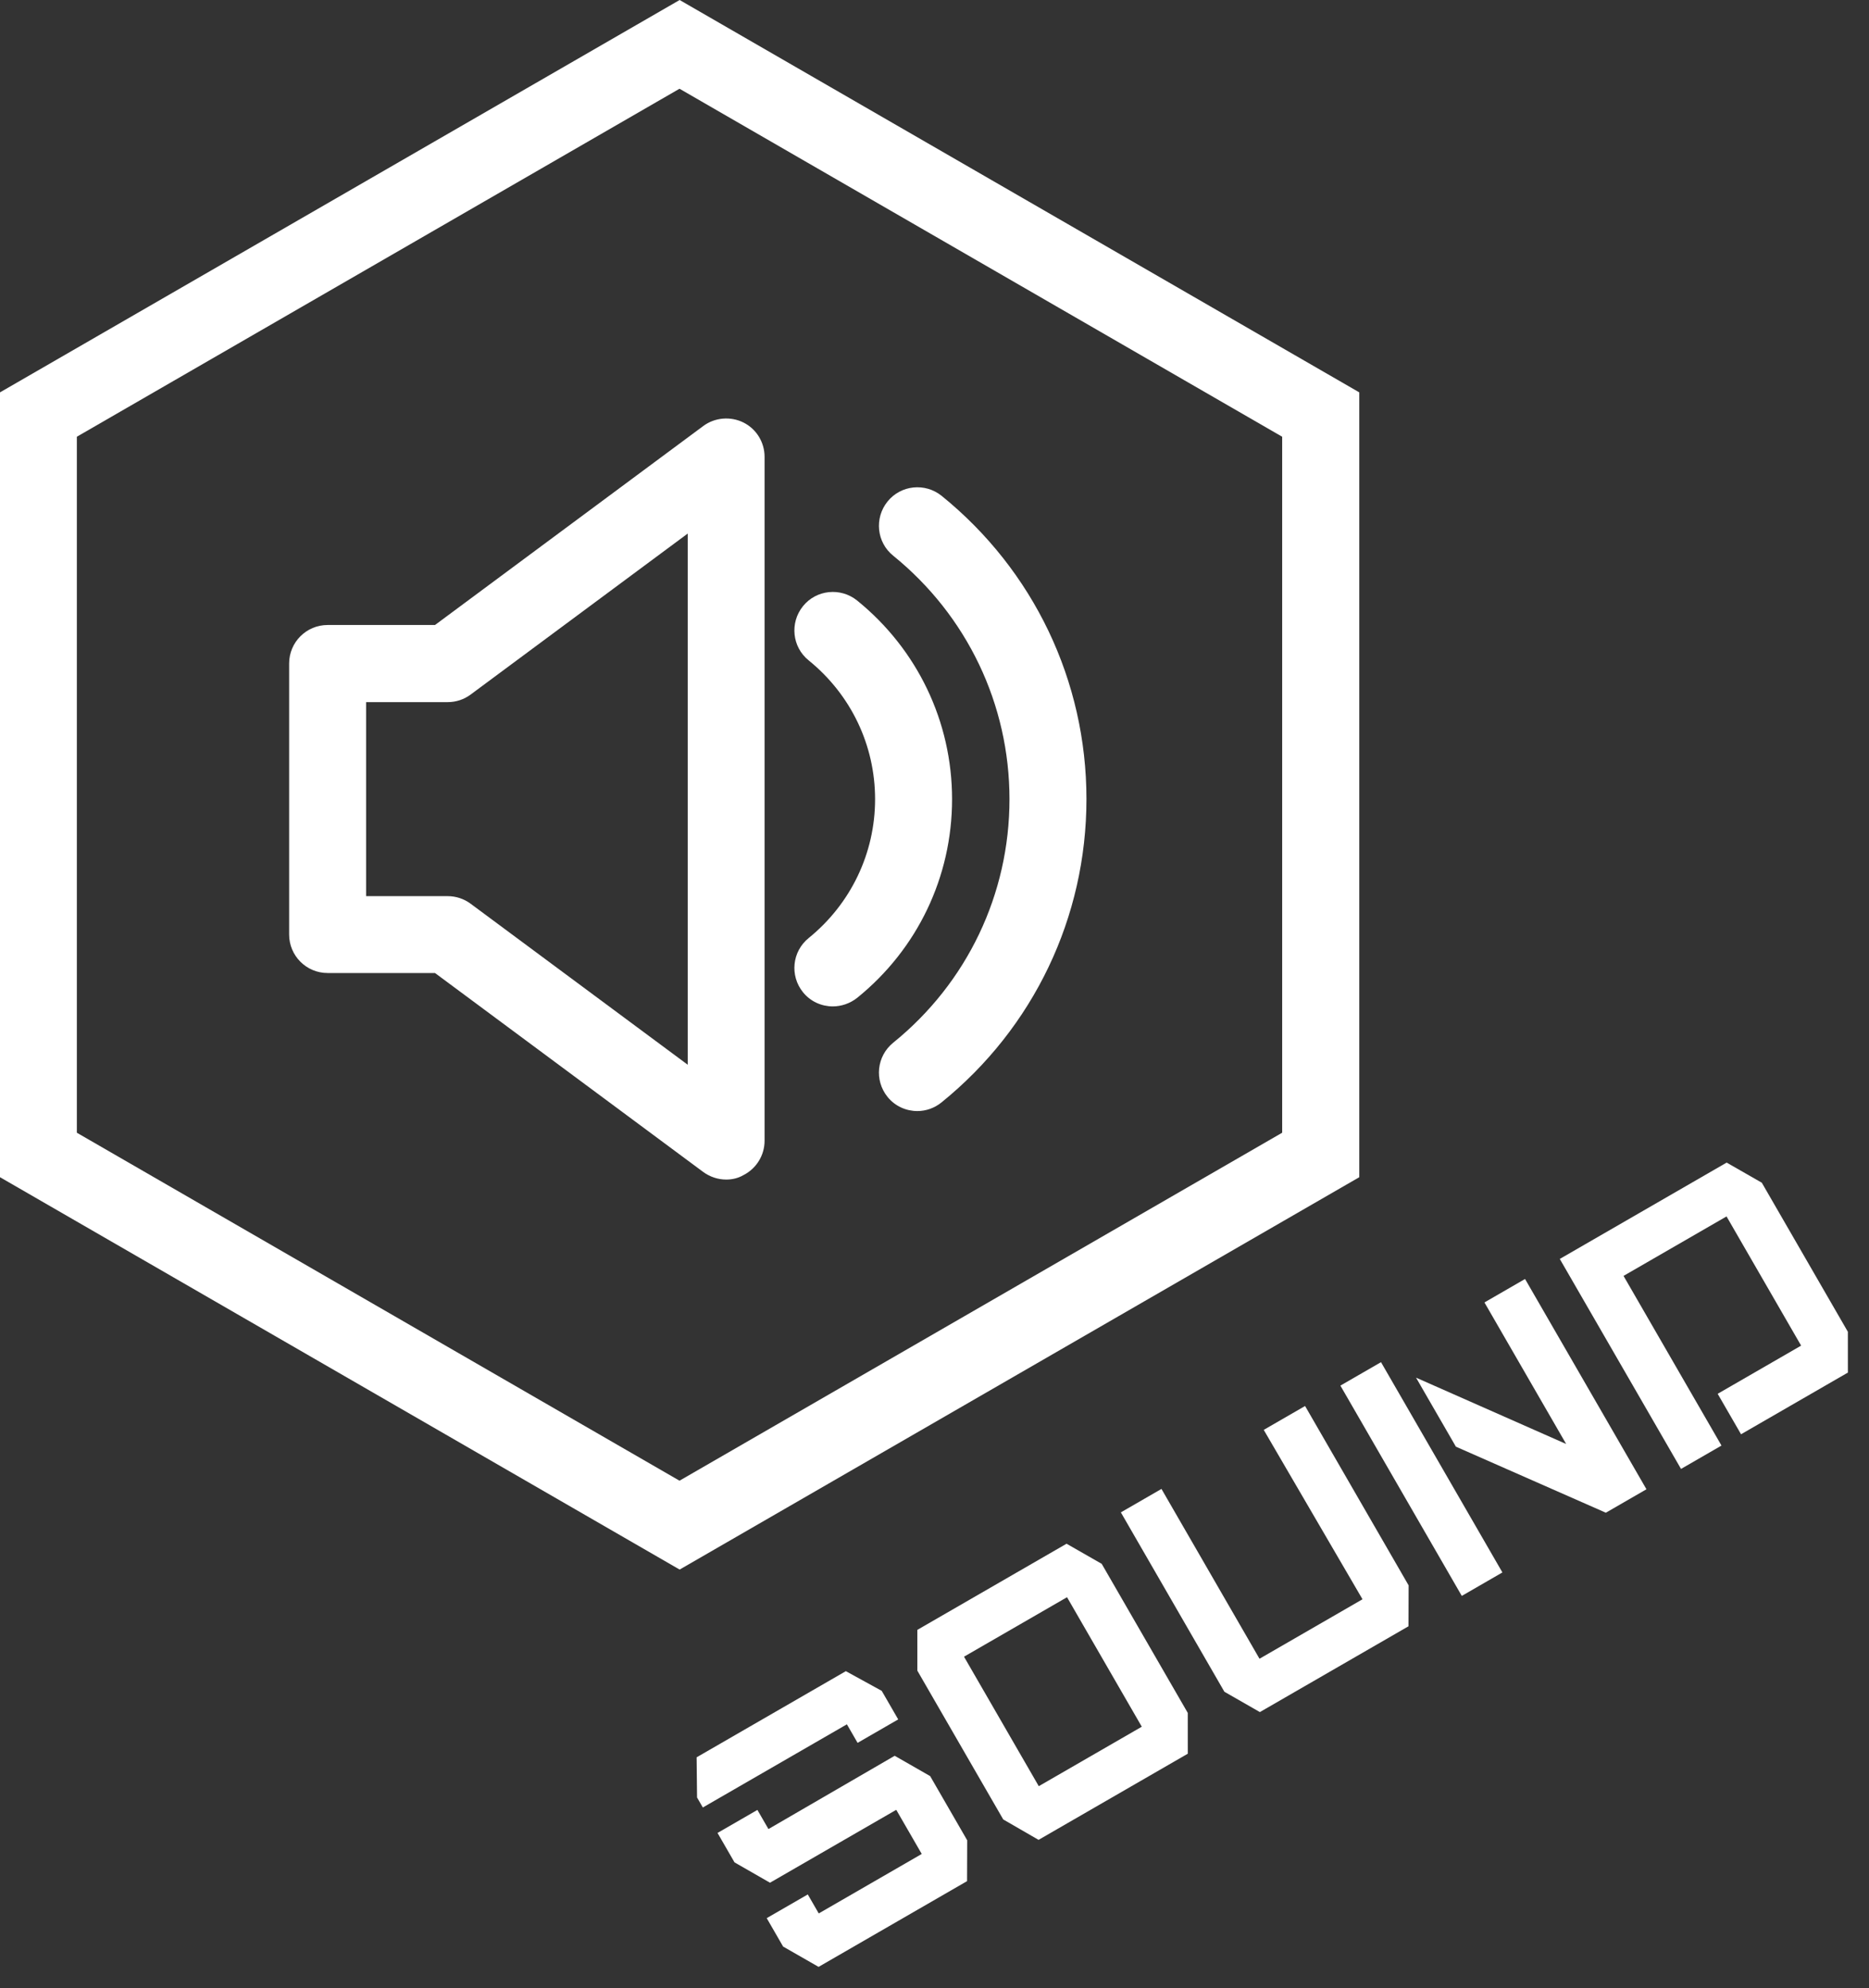
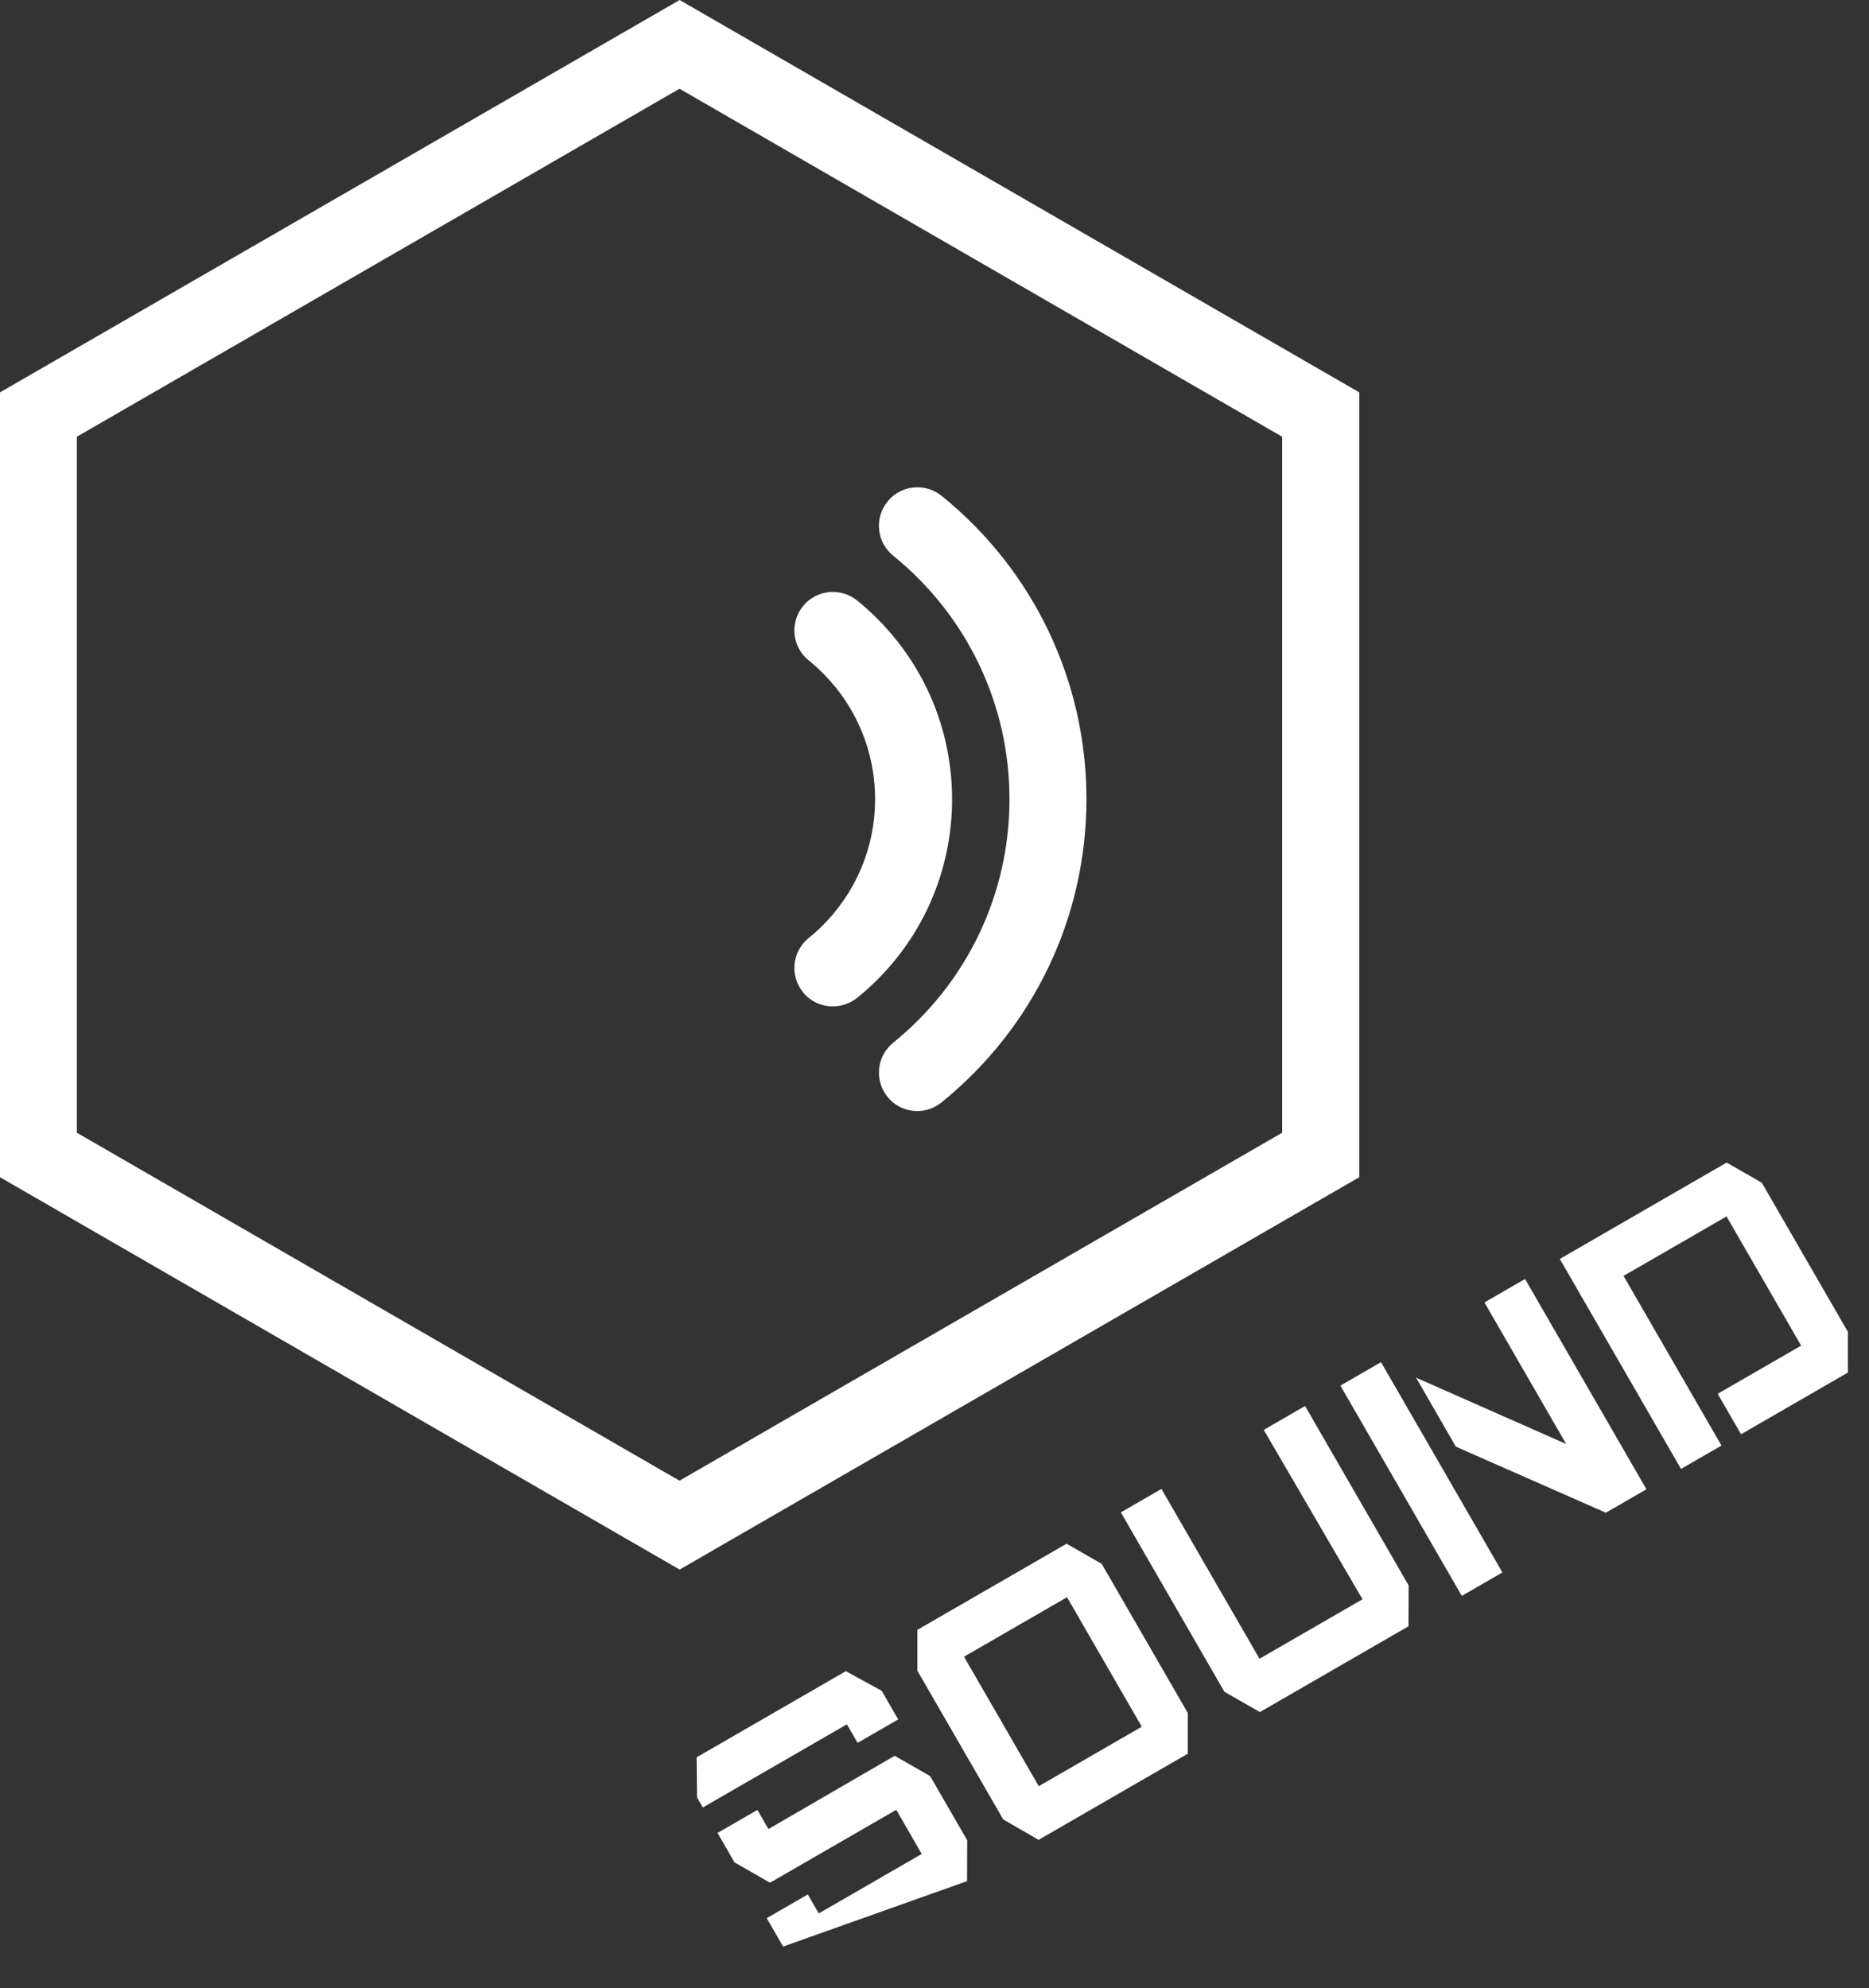
<svg xmlns="http://www.w3.org/2000/svg" width="110" height="117" viewBox="0 0 110 117" fill="none">
  <rect x="0" y="0" width="110" height="117" fill="#333333" stroke="none" />
  <path d="M53.991 65.387C53.331 65.387 52.678 65.103 52.233 64.55C51.449 63.575 51.595 62.154 52.571 61.363C56.917 57.846 59.413 52.624 59.413 47.034C59.413 41.452 56.917 36.23 52.571 32.705C51.595 31.922 51.449 30.494 52.233 29.518C53.016 28.543 54.444 28.397 55.419 29.18C60.833 33.565 63.943 40.069 63.943 47.026C63.943 53.984 60.833 60.488 55.419 64.873C54.997 65.218 54.49 65.387 53.991 65.387Z" fill="white" />
  <path d="M49.015 59.228C48.355 59.228 47.702 58.944 47.257 58.391C46.473 57.416 46.619 55.995 47.594 55.205C50.075 53.193 51.503 50.213 51.503 47.034C51.503 43.847 50.075 40.875 47.594 38.864C46.619 38.08 46.473 36.652 47.257 35.677C48.04 34.702 49.468 34.556 50.443 35.339C53.991 38.211 56.034 42.473 56.034 47.034C56.034 51.595 53.999 55.857 50.443 58.729C50.021 59.059 49.514 59.228 49.015 59.228Z" fill="white" />
-   <path d="M42.741 69.418C42.265 69.418 41.789 69.265 41.39 68.973L25.602 57.263H19.282C18.03 57.263 17.017 56.249 17.017 54.997V39.048C17.017 37.796 18.03 36.782 19.282 36.782H25.602L41.39 25.072C42.073 24.565 42.995 24.488 43.755 24.865C44.523 25.249 44.999 26.032 44.999 26.884V67.138C44.999 67.99 44.515 68.773 43.755 69.157C43.44 69.342 43.087 69.418 42.741 69.418ZM21.547 52.739H26.347C26.83 52.739 27.306 52.893 27.698 53.185L40.476 62.661V31.4L27.698 40.876C27.306 41.167 26.838 41.321 26.347 41.321H21.547V52.739Z" fill="white" />
  <path d="M40 92.371L0 69.28V23.091L40 0L80 23.091V69.28L40 92.371ZM4.523 66.662L39.992 87.141L75.462 66.662V25.702L39.992 5.222L4.523 25.702V66.662Z" fill="white" />
-   <path d="M53.99 95.92L53.991 98.321L59.046 107.077L61.125 108.278L69.907 103.208L69.906 100.807L64.841 92.034L62.772 90.85L53.99 95.92ZM63.73 95.609L67.2 101.619L61.137 105.119L56.737 97.498L62.8 93.998L63.73 95.609ZM80.19 94.119L74.128 97.619L68.358 87.625L65.968 89.005L72.062 99.562L74.15 100.758L82.897 95.708L82.905 93.302L76.81 82.745L74.377 84.15L80.19 94.119ZM92.177 84.981L83.341 81.076L85.686 85.138L94.512 89.025L96.902 87.645L89.757 75.27L87.367 76.65L92.177 84.981ZM86.034 93.921L88.424 92.54L81.279 80.165L78.889 81.545L86.034 93.921ZM101.622 68.42L91.801 74.09L98.936 86.448L101.318 85.073L95.553 75.088L101.615 71.588L106.005 79.192L101.094 82.027L102.469 84.408L108.757 80.778L108.756 78.377L103.691 69.604L101.622 68.42ZM41 103.42L41.025 105.784L41.365 106.373L49.844 101.478L50.474 102.569L52.864 101.189L51.894 99.509L49.782 98.35L41 103.42ZM45.227 107.642L44.577 106.516L42.23 107.871L43.23 109.603L45.318 110.8L52.749 106.51L54.249 109.108L48.187 112.608L47.542 111.49L45.125 112.885L46.09 114.557L48.178 115.753L56.916 110.708L56.924 108.302L54.744 104.526L52.657 103.33L45.227 107.642Z" fill="white" />
+   <path d="M53.99 95.92L53.991 98.321L59.046 107.077L61.125 108.278L69.907 103.208L69.906 100.807L64.841 92.034L62.772 90.85L53.99 95.92ZM63.73 95.609L67.2 101.619L61.137 105.119L56.737 97.498L62.8 93.998L63.73 95.609ZM80.19 94.119L74.128 97.619L68.358 87.625L65.968 89.005L72.062 99.562L74.15 100.758L82.897 95.708L82.905 93.302L76.81 82.745L74.377 84.15L80.19 94.119ZM92.177 84.981L83.341 81.076L85.686 85.138L94.512 89.025L96.902 87.645L89.757 75.27L87.367 76.65L92.177 84.981ZM86.034 93.921L88.424 92.54L81.279 80.165L78.889 81.545L86.034 93.921ZM101.622 68.42L91.801 74.09L98.936 86.448L101.318 85.073L95.553 75.088L101.615 71.588L106.005 79.192L101.094 82.027L102.469 84.408L108.757 80.778L108.756 78.377L103.691 69.604L101.622 68.42ZM41 103.42L41.025 105.784L41.365 106.373L49.844 101.478L50.474 102.569L52.864 101.189L51.894 99.509L49.782 98.35L41 103.42ZM45.227 107.642L44.577 106.516L42.23 107.871L43.23 109.603L45.318 110.8L52.749 106.51L54.249 109.108L48.187 112.608L47.542 111.49L45.125 112.885L46.09 114.557L56.916 110.708L56.924 108.302L54.744 104.526L52.657 103.33L45.227 107.642Z" fill="white" />
</svg>